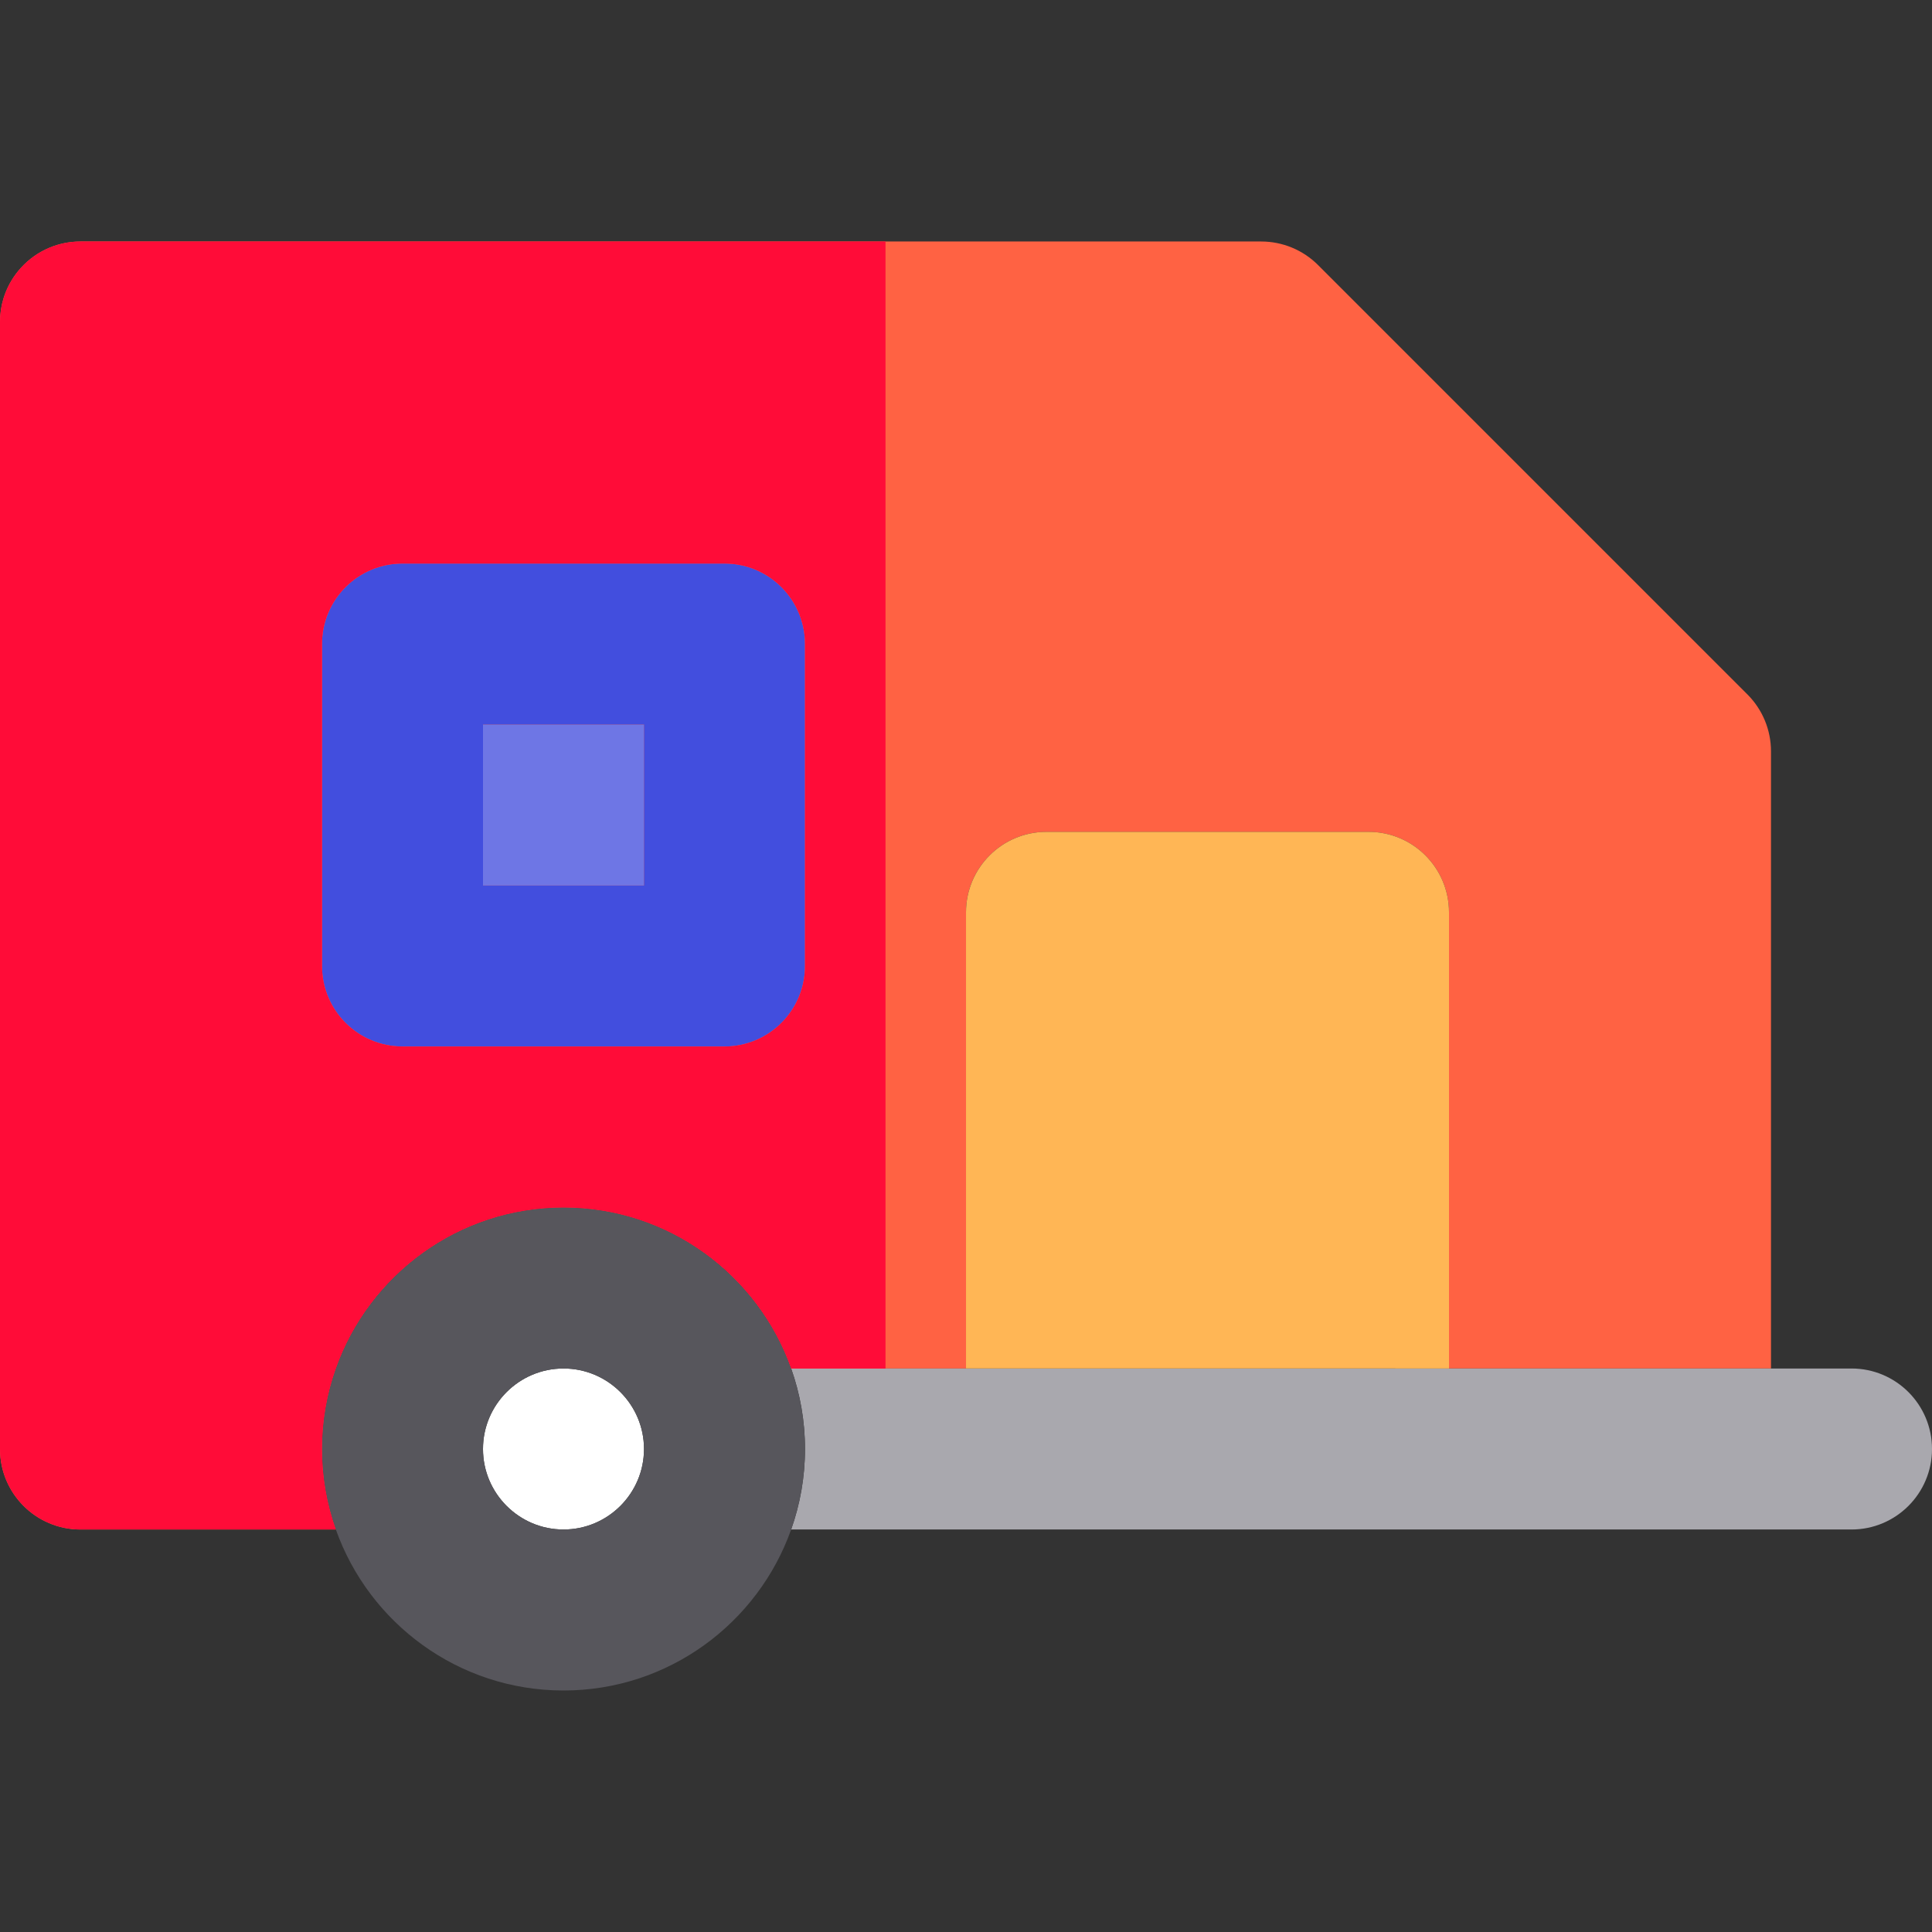
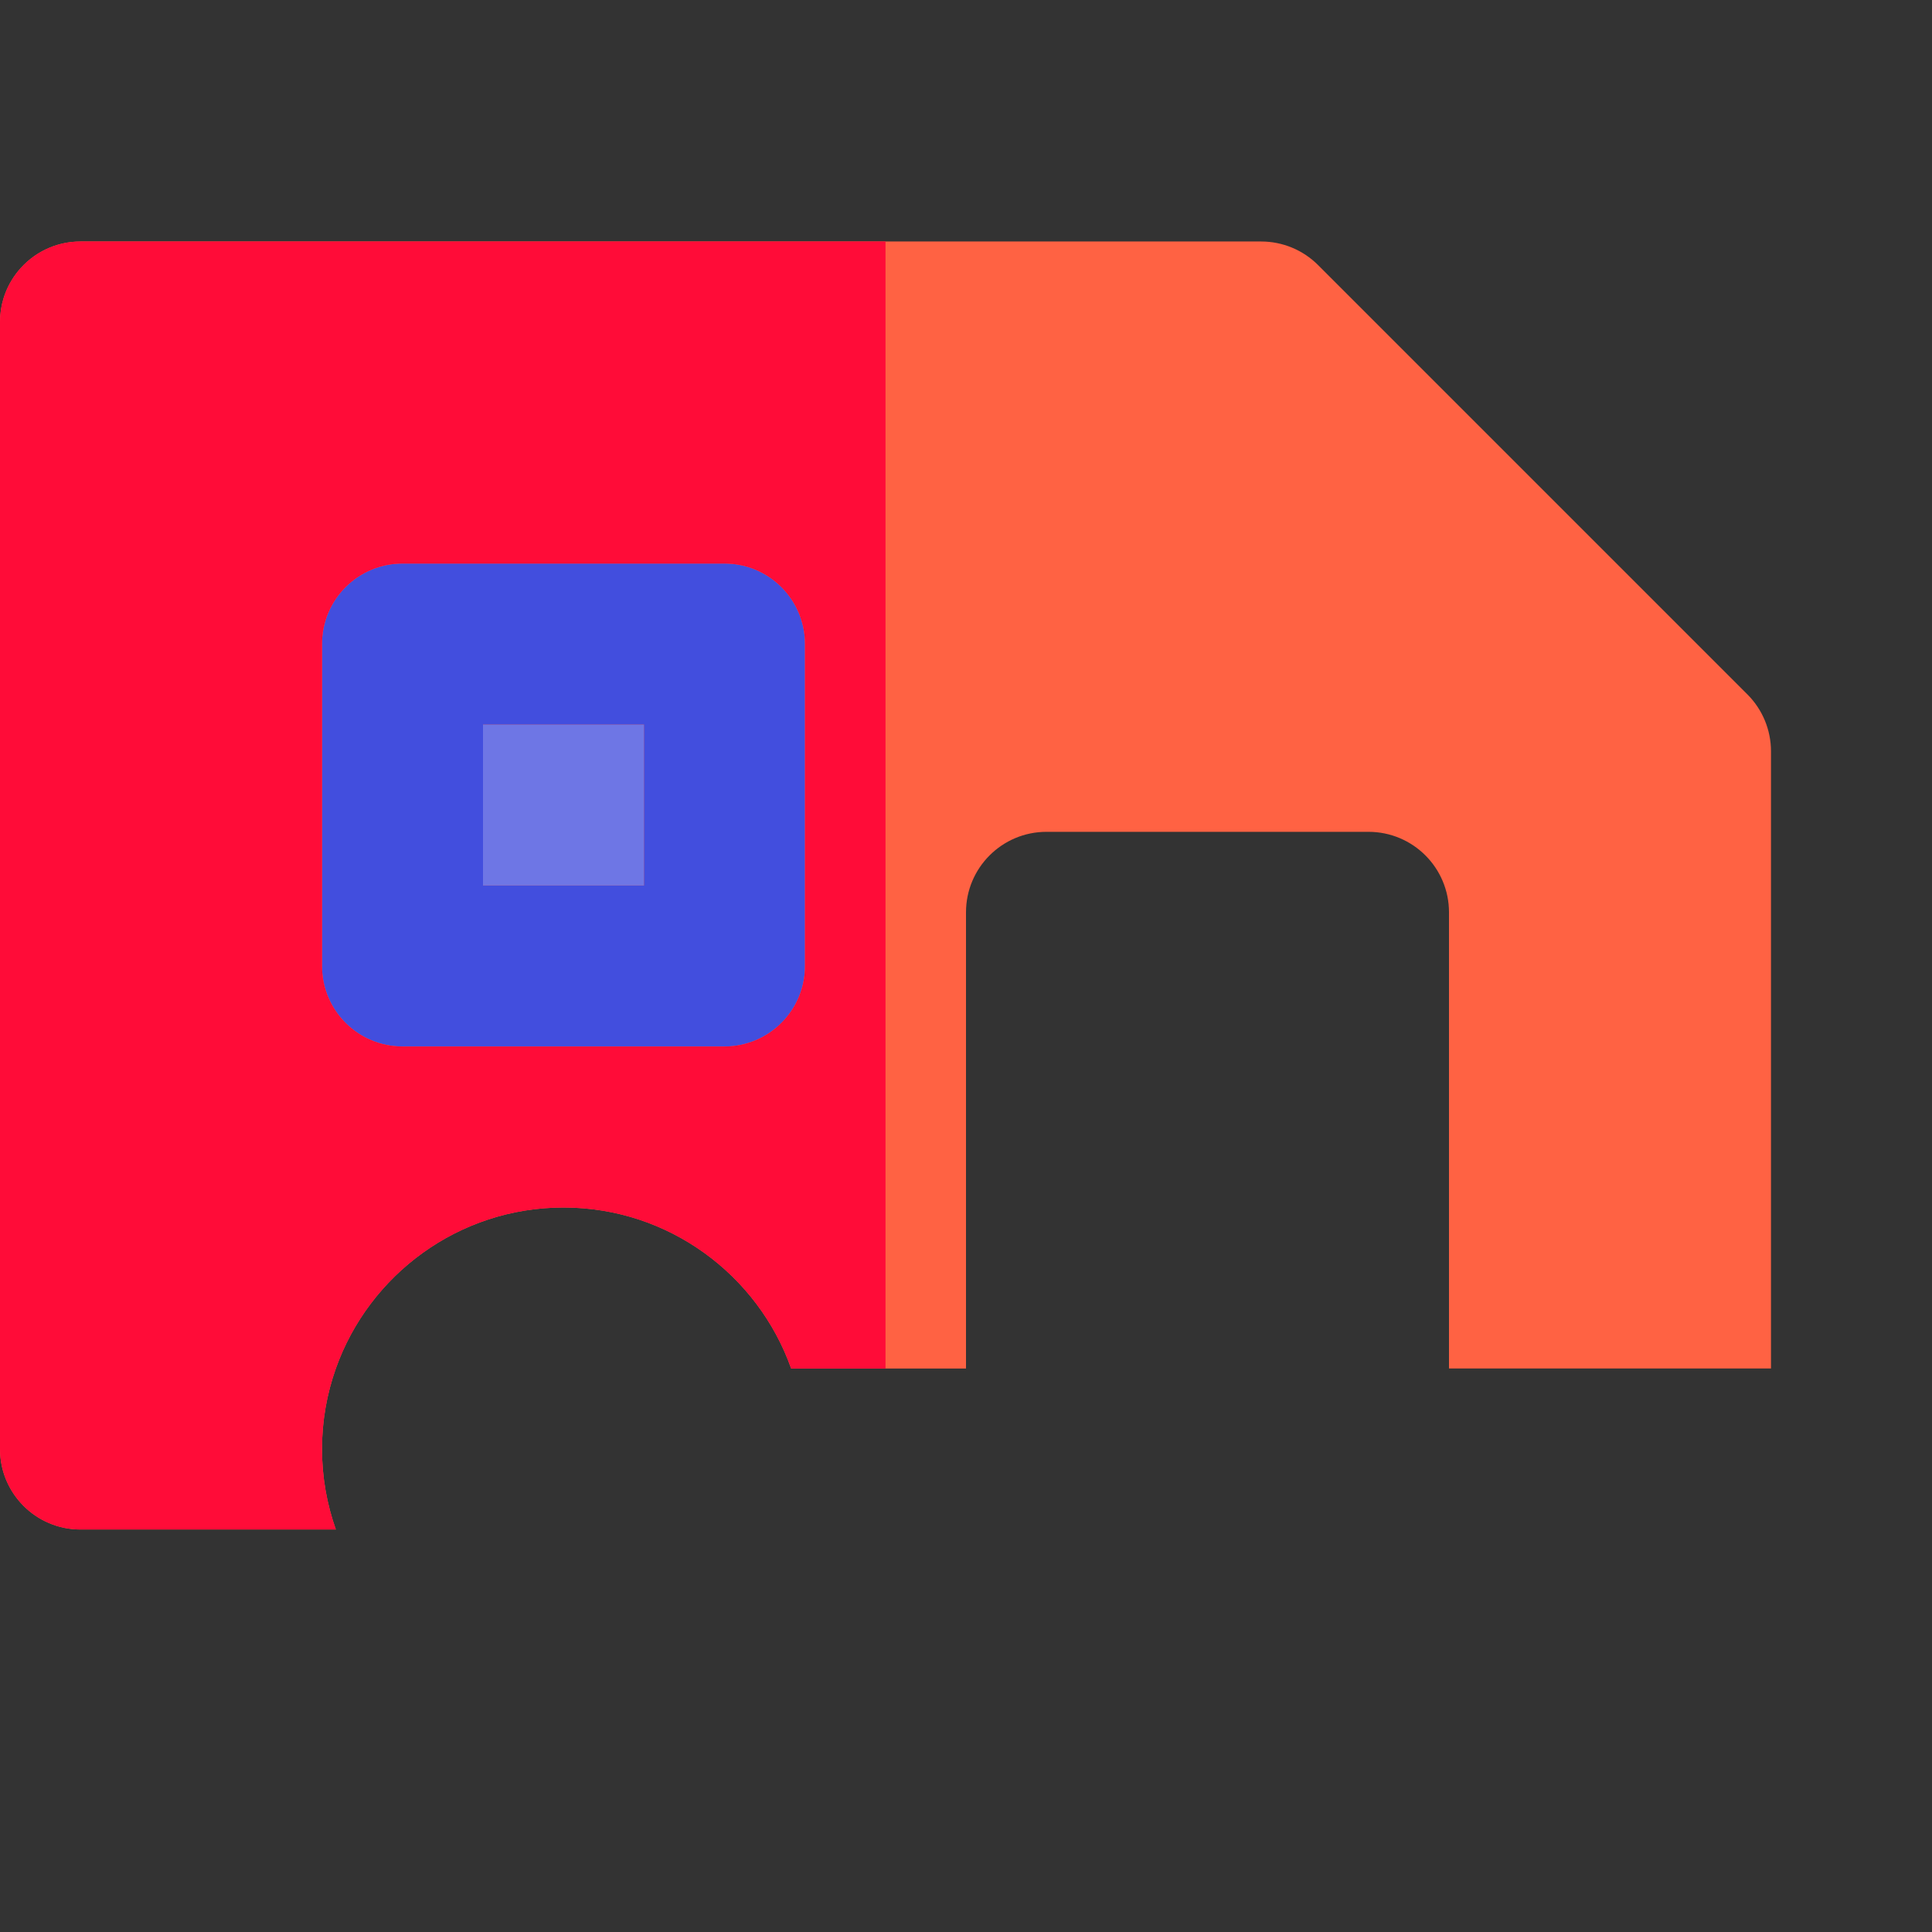
<svg xmlns="http://www.w3.org/2000/svg" version="1.1" id="Layer_1" x="0px" y="0px" viewBox="0 0 512 512" style="enable-background:new 0 0 512 512;" xml:space="preserve">
  <rect x="0" y="0" width="512" height="512" fill="#333333" stroke="none" />
  <path style="fill:#FF6243;" d="M463.084,184.026L349.306,70.247c-3.999-4.001-9.425-6.248-15.084-6.248h-99.556H21.333  c-6.628,0-12.548,3.022-16.462,7.762c-1.739,2.108-3.082,4.554-3.913,7.226C0.336,80.992,0,83.122,0,85.333v298.667  c0,11.782,9.552,21.333,21.333,21.333h67.669c-2.368-6.677-3.669-13.855-3.669-21.333c0-7.478,1.301-14.656,3.669-21.333  c8.806-24.829,32.519-42.667,60.331-42.667s51.523,17.837,60.331,42.667h25.003H256V241.777c0-11.782,9.552-21.333,21.333-21.333  h85.333c11.782,0,21.333,9.552,21.333,21.333v120.889h42.667H448h21.333V199.11C469.333,193.453,467.086,188.027,463.084,184.026z" />
  <rect x="128" y="191.999" style="fill:#6E76E5;" width="42.667" height="42.667" />
-   <path style="fill:#A9A8AE;" d="M490.667,362.667h-21.333H448h-21.333H384h-21.333h-21.333h-42.667h-21.333H256h-46.336  c2.368,6.677,3.669,13.855,3.669,21.333c0,7.478-1.301,14.656-3.669,21.333h67.669h85.333H448h42.667  c11.782,0,21.333-9.552,21.333-21.333C512,372.218,502.448,362.667,490.667,362.667z" />
-   <path style="fill:#FFFFFF;" d="M149.333,362.667c-11.765,0-21.333,9.57-21.333,21.333c0,11.763,9.569,21.333,21.333,21.333  c11.763,0,21.333-9.57,21.333-21.333C170.667,372.236,161.097,362.667,149.333,362.667z" />
-   <path style="fill:#57565C;" d="M209.664,362.667c-8.806-24.829-32.519-42.667-60.331-42.667s-51.524,17.837-60.331,42.667  c-2.368,6.677-3.669,13.855-3.669,21.333c0,7.478,1.301,14.656,3.669,21.333c8.806,24.831,32.519,42.667,60.331,42.667  s51.523-17.836,60.331-42.667c2.368-6.677,3.669-13.855,3.669-21.333C213.333,376.523,212.032,369.343,209.664,362.667z   M149.333,405.333c-11.765,0-21.333-9.57-21.333-21.333c0-11.763,9.569-21.333,21.333-21.333c11.763,0,21.333,9.57,21.333,21.333  C170.667,395.764,161.097,405.333,149.333,405.333z" />
  <path style="fill:#424EDE;" d="M106.667,277.334H192c11.782,0,21.333-9.552,21.333-21.333v-85.333  c0-11.782-9.552-21.333-21.333-21.333h-85.333c-11.782,0-21.333,9.552-21.333,21.333v85.333  C85.333,267.782,94.885,277.334,106.667,277.334z M128,192.001h42.667v42.667H128V192.001z" />
-   <path style="fill:#FFB655;" d="M362.667,220.445h-85.333c-11.782,0-21.333,9.552-21.333,21.333v120.889h21.333h21.333h42.667h21.333  H384V241.779C384,229.995,374.448,220.445,362.667,220.445z" />
  <path style="fill:#FF0C38;" d="M21.333,63.999C9.552,63.999,0,73.55,0,85.333v298.667c0,11.782,9.552,21.333,21.333,21.333h67.669  c-2.368-6.677-3.669-13.855-3.669-21.333c0-7.478,1.301-14.656,3.669-21.333c8.806-24.829,32.519-42.667,60.331-42.667  s51.523,17.837,60.331,42.667h25.003V63.999H21.333z M192,277.334h-85.333c-11.782,0-21.333-9.552-21.333-21.333v-85.333  c0-11.782,9.552-21.333,21.333-21.333H192c11.782,0,21.333,9.552,21.333,21.333v85.333C213.333,267.782,203.782,277.334,192,277.334  z" />
  <g>
</g>
  <g>
</g>
  <g>
</g>
  <g>
</g>
  <g>
</g>
  <g>
</g>
  <g>
</g>
  <g>
</g>
  <g>
</g>
  <g>
</g>
  <g>
</g>
  <g>
</g>
  <g>
</g>
  <g>
</g>
  <g>
</g>
</svg>